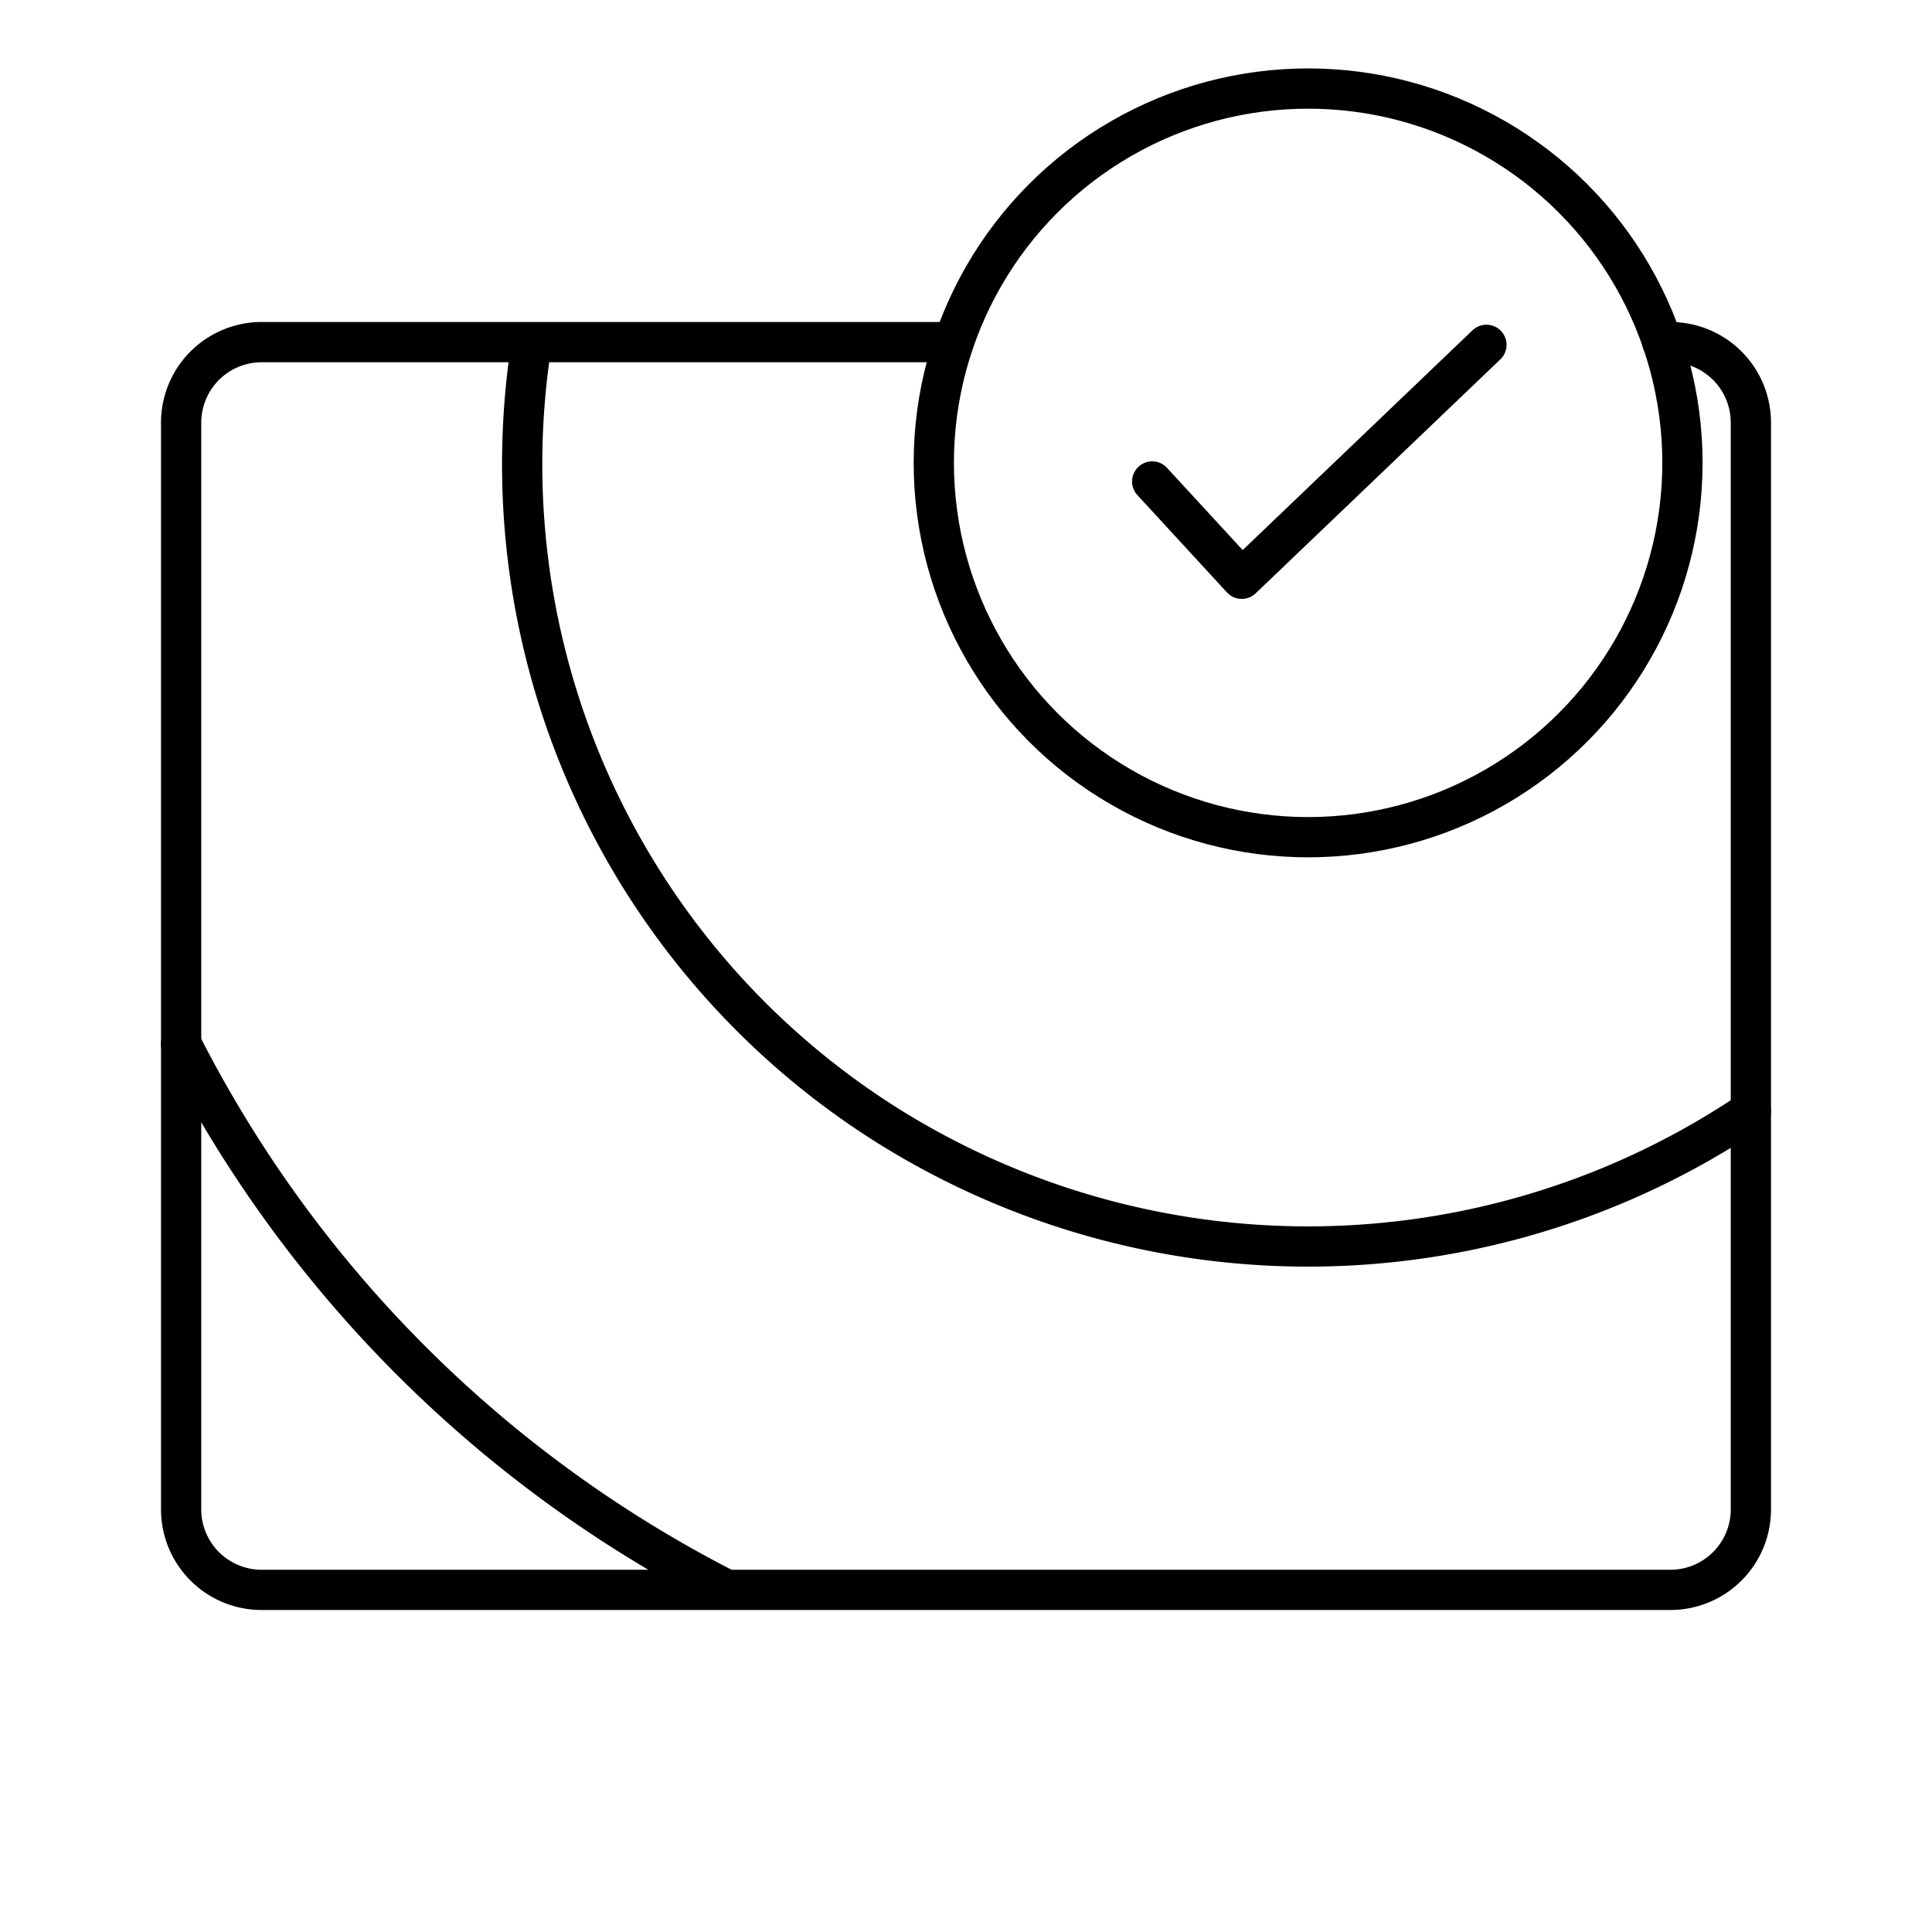
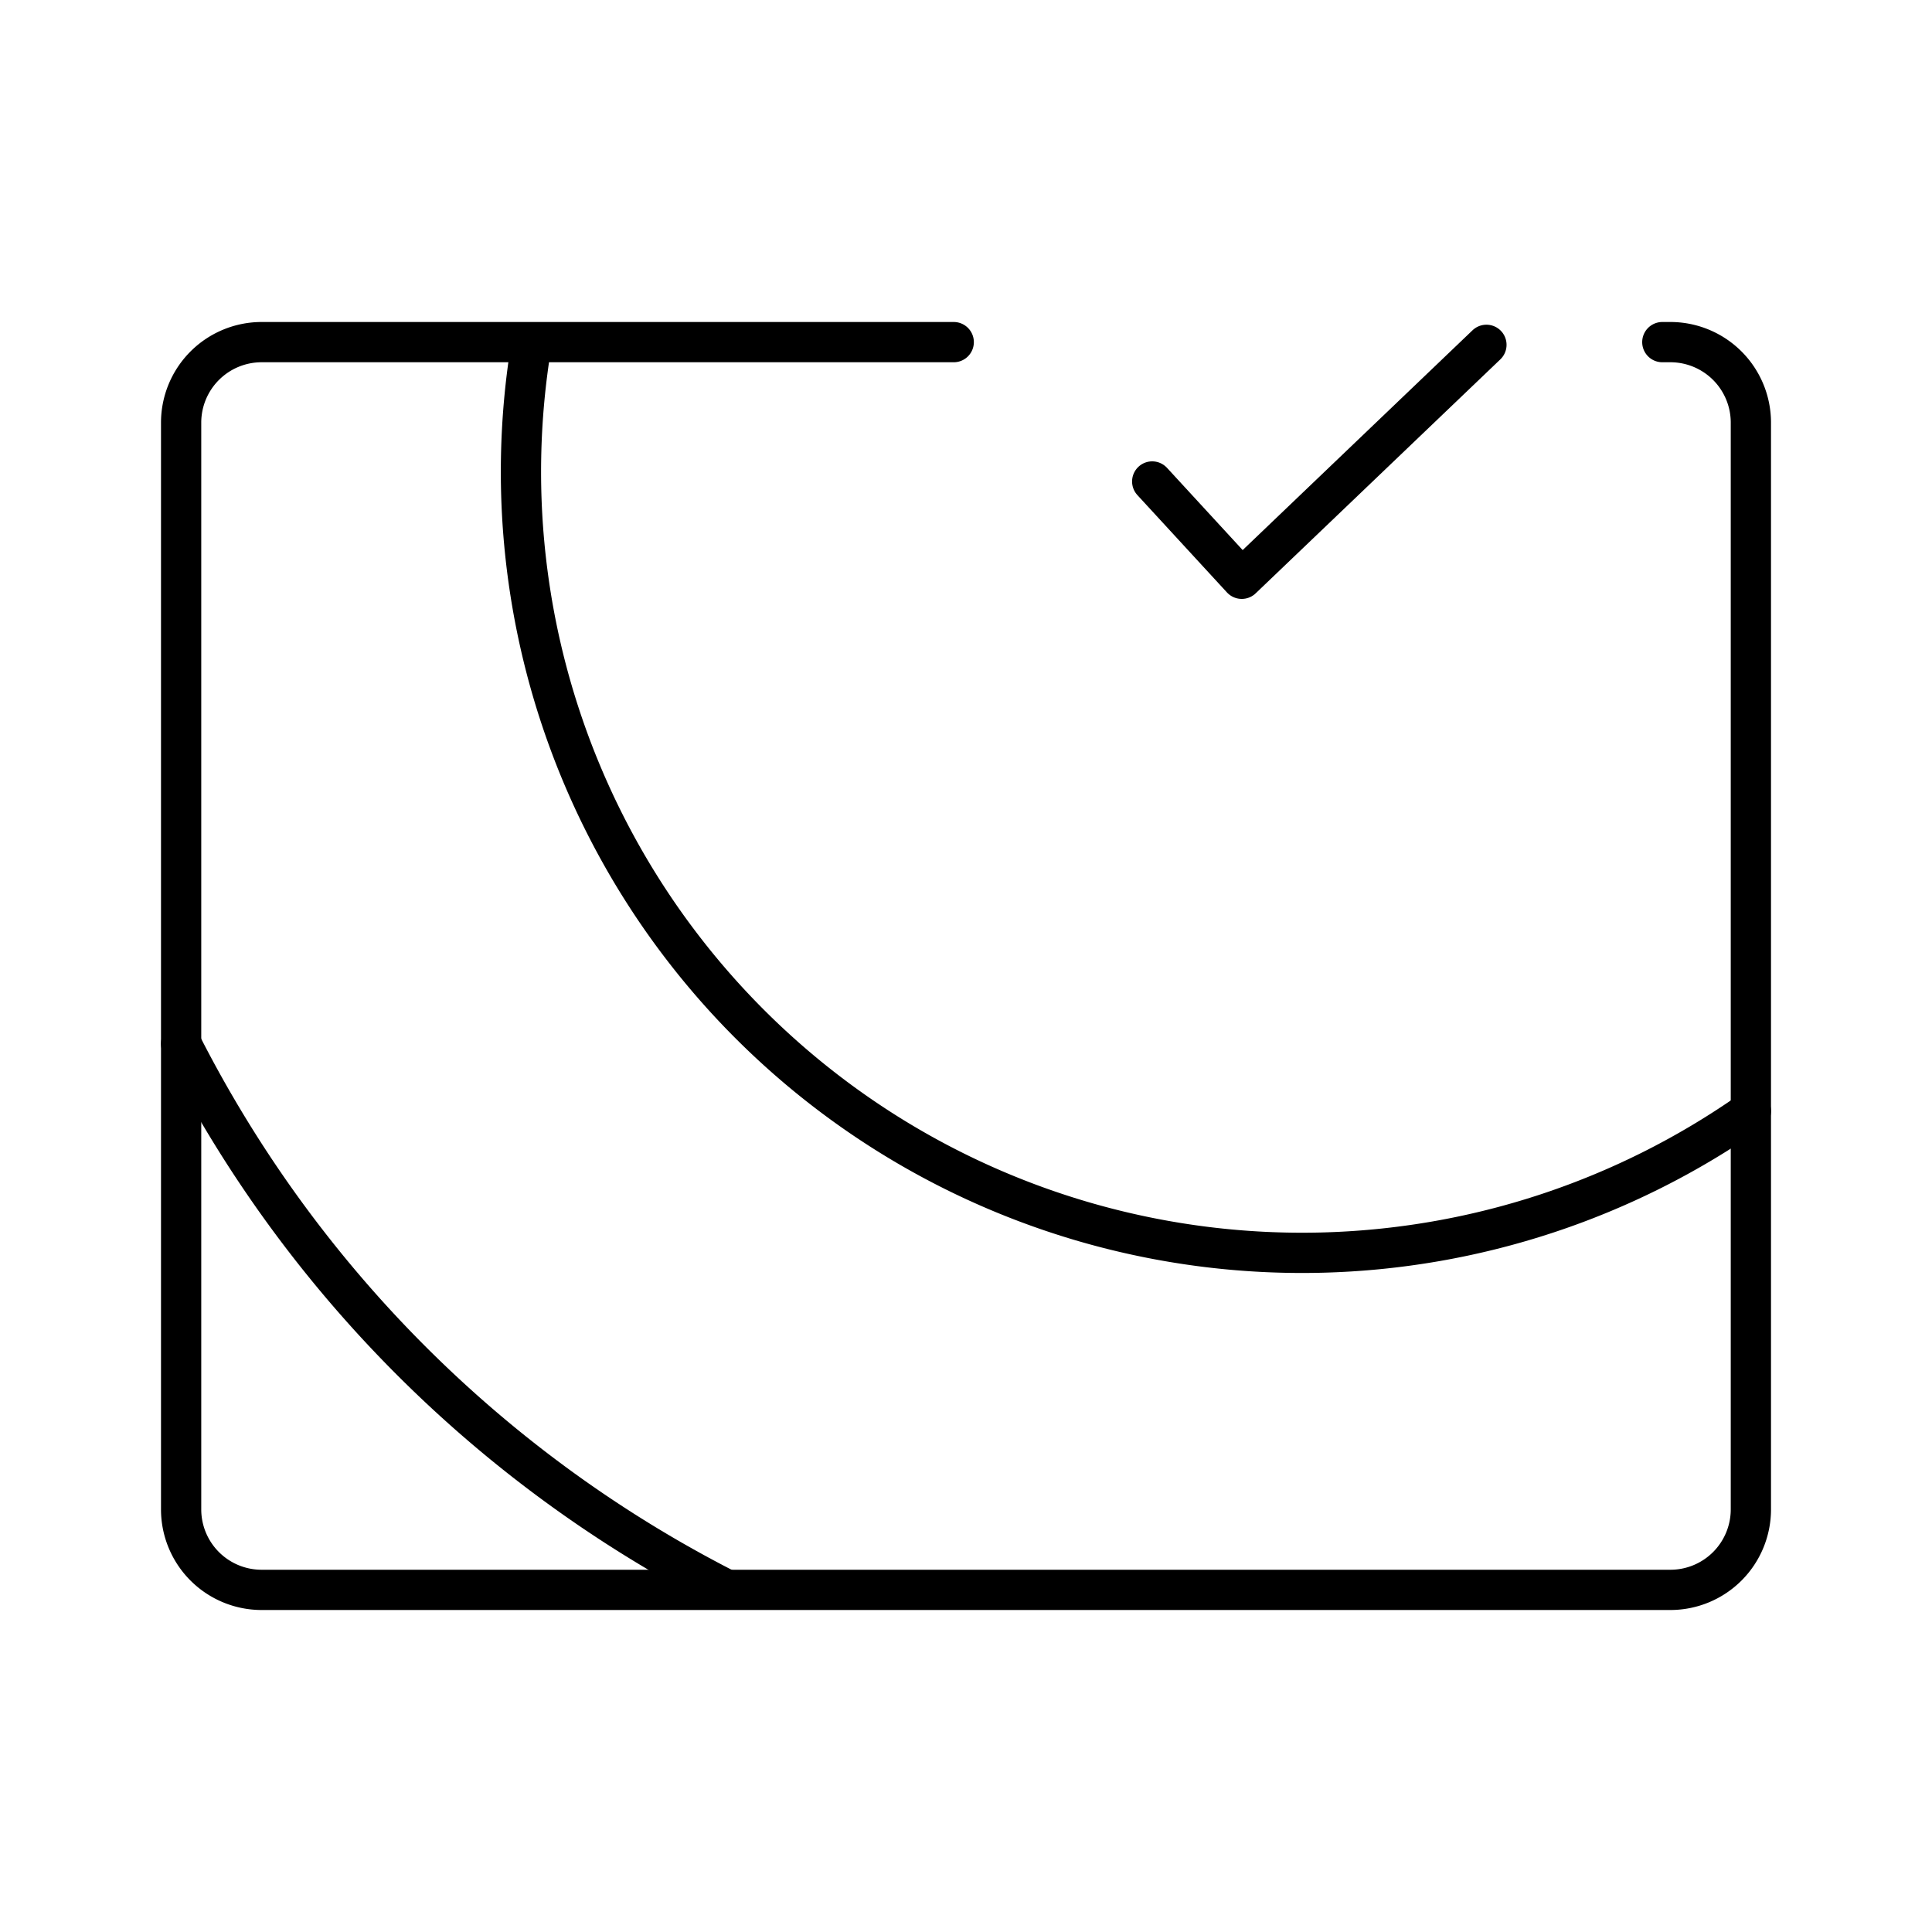
<svg xmlns="http://www.w3.org/2000/svg" width="800px" height="800px" viewBox="0 0 48 48">
  <defs>
    <style>.a{fill:none;stroke:#000000;stroke-linecap:round;stroke-linejoin:round;}</style>
  </defs>
  <path class="a" d="M23.695,8.5H6.5a2.001,2.001,0,0,0-2,2v27a2,2,0,0,0,2,2h35a2,2,0,0,0,2-2v-27a2,2,0,0,0-2-2h-.2" />
-   <circle class="a" cx="32.5" cy="11.5" r="9.3" />
  <path class="a" d="M28.626,11.962,30.851,14.38,36.93,8.567" />
-   <path class="a" d="M43.5,27.603a19.662,19.662,0,0,1-21.477.343A19.406,19.406,0,0,1,13.208,8.525" />
+   <path class="a" d="M43.5,27.603A19.406,19.406,0,0,1,13.208,8.525" />
  <path class="a" d="M18.044,39.494A30.984,30.984,0,0,1,4.5,25.931" />
</svg>